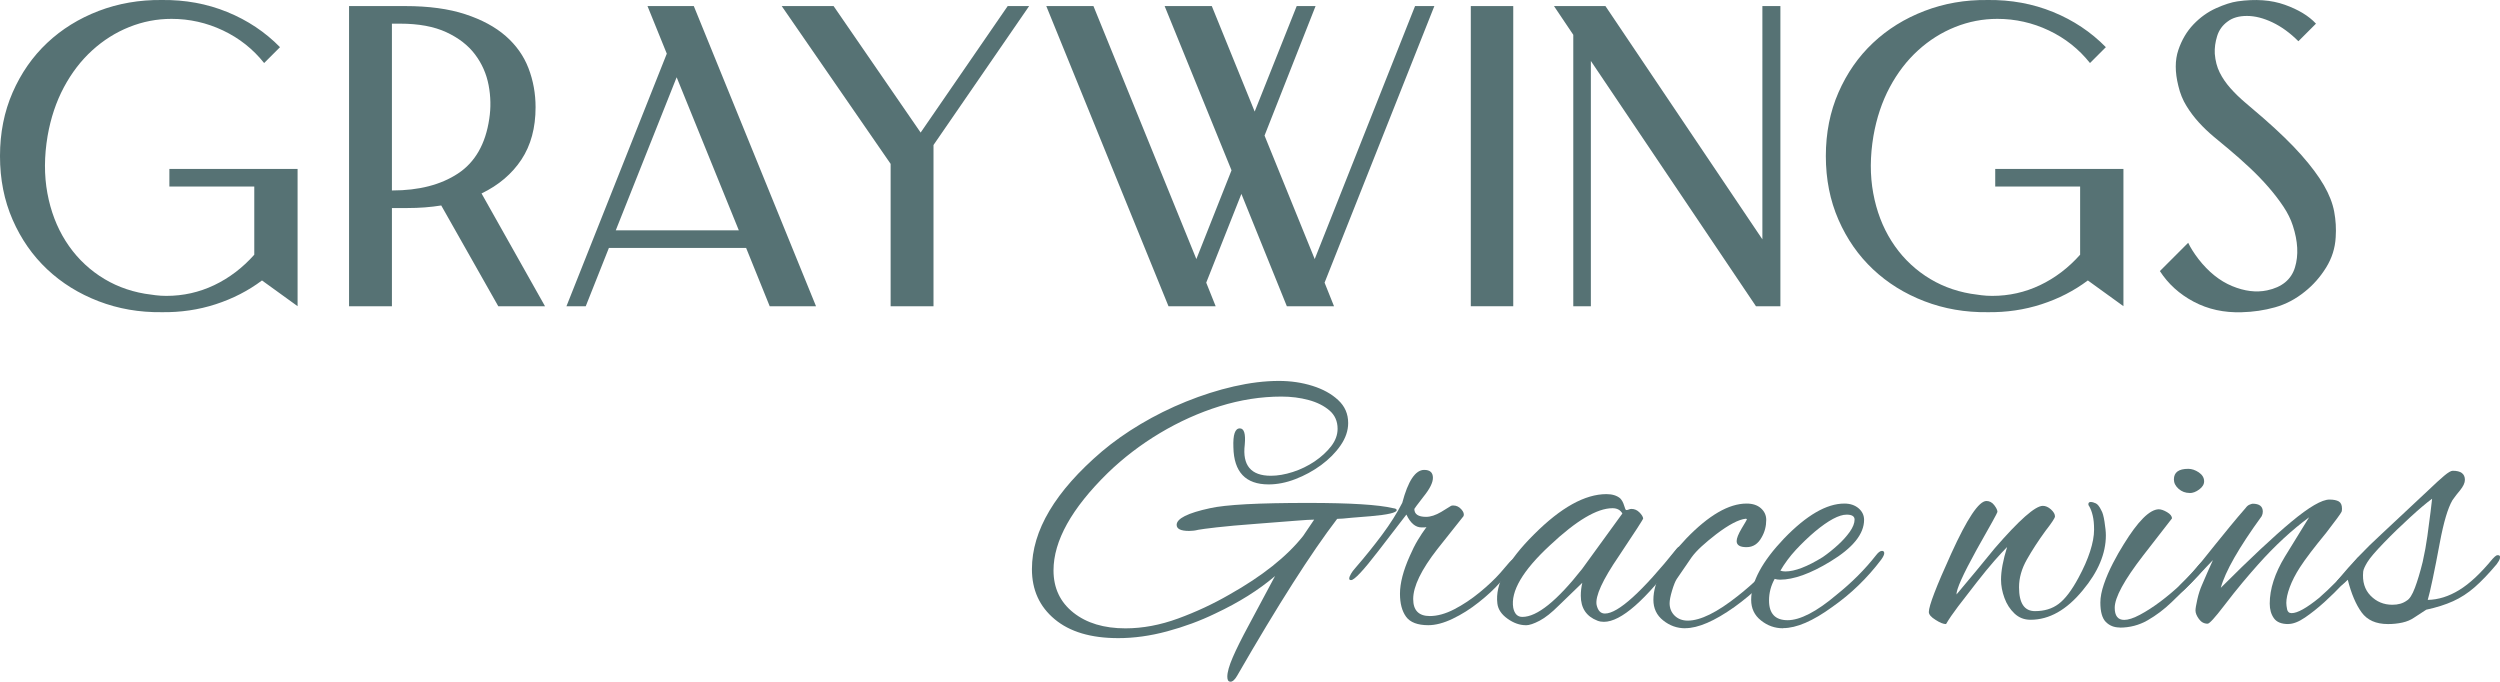
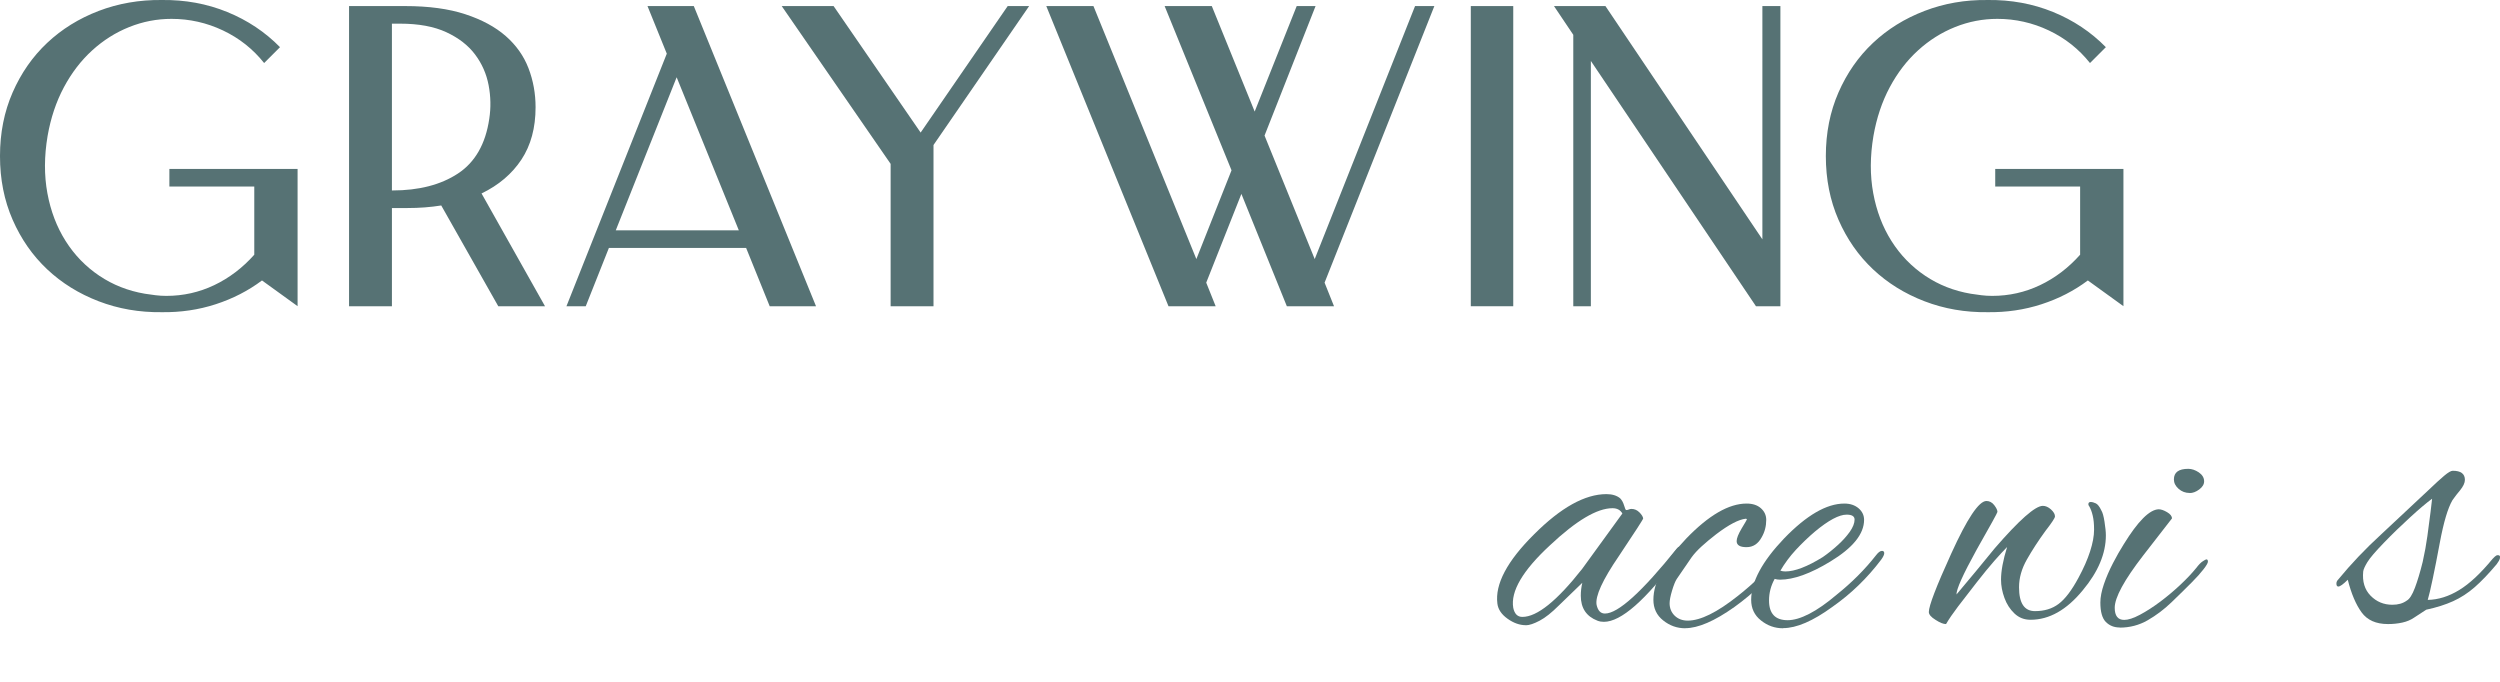
<svg xmlns="http://www.w3.org/2000/svg" id="Capa_2" data-name="Capa 2" viewBox="0 0 349.81 95.38">
  <defs>
    <style>
      .cls-1 {
        fill: #567274;
        stroke-width: 0px;
      }
    </style>
  </defs>
  <g id="Capa_1-2" data-name="Capa 1">
    <g>
      <g>
        <path class="cls-1" d="M22.62,0c3.28-.04,6.34.52,9.18,1.68,2.84,1.16,5.3,2.8,7.38,4.92l-2.22,2.22c-1.56-1.96-3.48-3.48-5.76-4.56s-4.68-1.62-7.2-1.62c-2.04,0-4.01.38-5.91,1.14-1.9.76-3.63,1.85-5.19,3.27-1.56,1.42-2.88,3.14-3.96,5.16s-1.84,4.29-2.28,6.81c-.48,2.84-.49,5.51-.03,8.01s1.31,4.73,2.55,6.69c1.24,1.96,2.81,3.58,4.71,4.86,1.9,1.28,4.03,2.12,6.39,2.52.52.08,1.02.15,1.5.21.48.06.98.09,1.5.09,2.36,0,4.59-.5,6.69-1.5,2.1-1,3.97-2.42,5.61-4.26v-9.54h-11.88v-2.46h17.94v19.2l-4.98-3.6c-1.92,1.44-4.08,2.55-6.48,3.33-2.4.78-4.92,1.15-7.56,1.11-3.12.04-6.06-.47-8.82-1.53-2.76-1.06-5.16-2.55-7.2-4.47s-3.65-4.23-4.83-6.93c-1.18-2.7-1.77-5.67-1.77-8.91s.59-6.21,1.77-8.91c1.18-2.7,2.79-5.01,4.83-6.93s4.44-3.41,7.2-4.47C16.56.48,19.5-.03,22.62,0Z" />
        <path class="cls-1" d="M48.84,42.85V.85h7.86c3.28,0,6.08.38,8.4,1.14,2.32.76,4.21,1.78,5.67,3.06,1.46,1.28,2.52,2.78,3.18,4.5.66,1.72.99,3.54.99,5.46,0,2.88-.66,5.32-1.98,7.32-1.32,2-3.18,3.58-5.58,4.74l8.88,15.78h-6.54l-7.98-14.1c-1.48.24-3.06.36-4.74.36h-2.16v13.74h-6ZM54.84,26.65h.06c3.72,0,6.78-.79,9.18-2.37,2.4-1.58,3.86-4.13,4.38-7.65.24-1.56.21-3.13-.09-4.71s-.93-3.01-1.89-4.29c-.96-1.28-2.3-2.32-4.02-3.12-1.72-.8-3.88-1.2-6.48-1.2h-1.14v23.34Z" />
        <path class="cls-1" d="M79.26,42.85l14.04-35.34-2.7-6.66h6.48l17.1,42h-6.48l-3.3-8.16h-19.2l-3.24,8.16h-2.7ZM86.16,32.23h17.22l-8.7-21.42-8.52,21.42Z" />
        <path class="cls-1" d="M116.64.85l12.18,17.7L141,.85h3l-13.38,19.44v22.56h-6v-19.92L109.38.85h7.26Z" />
        <path class="cls-1" d="M153,.85l14.4,35.4,4.92-12.42L162.96.85h6.6l6,14.76,5.88-14.76h2.64l-7.14,18.12,7.02,17.28L198,.85h2.7l-15.36,38.7,1.32,3.3h-6.6l-6.36-15.72-4.92,12.42,1.32,3.3h-6.6L146.4.85h6.6Z" />
        <path class="cls-1" d="M205.8.85h5.94v42h-5.94V.85Z" />
        <path class="cls-1" d="M224.64.85l21.96,32.64V.85h2.52v42h-3.42l-23.1-34.32v34.32h-2.46V4.87l-2.7-4.02h7.2Z" />
        <path class="cls-1" d="M278.1,0c3.28-.04,6.34.52,9.18,1.68,2.84,1.16,5.3,2.8,7.38,4.92l-2.22,2.22c-1.56-1.96-3.48-3.48-5.76-4.56s-4.68-1.62-7.2-1.62c-2.04,0-4.01.38-5.91,1.14-1.9.76-3.63,1.85-5.19,3.27-1.56,1.42-2.88,3.14-3.96,5.16s-1.84,4.29-2.28,6.81c-.48,2.84-.49,5.51-.03,8.01s1.31,4.73,2.55,6.69c1.24,1.96,2.81,3.58,4.71,4.86,1.9,1.28,4.03,2.12,6.39,2.52.52.08,1.02.15,1.5.21.48.06.98.09,1.5.09,2.36,0,4.59-.5,6.69-1.5,2.1-1,3.97-2.42,5.61-4.26v-9.54h-11.88v-2.46h17.94v19.2l-4.98-3.6c-1.92,1.44-4.08,2.55-6.48,3.33-2.4.78-4.92,1.15-7.56,1.11-3.12.04-6.06-.47-8.82-1.53-2.76-1.06-5.16-2.55-7.2-4.47s-3.65-4.23-4.83-6.93c-1.18-2.7-1.77-5.67-1.77-8.91s.59-6.21,1.77-8.91c1.18-2.7,2.79-5.01,4.83-6.93s4.44-3.41,7.2-4.47c2.76-1.06,5.7-1.57,8.82-1.53Z" />
-         <path class="cls-1" d="M302.22,37.93l3.96-3.96c.32.68.8,1.44,1.44,2.28,1.4,1.8,2.97,3.06,4.71,3.78,1.74.72,3.37.92,4.89.6,2.08-.44,3.38-1.51,3.9-3.21.52-1.7.42-3.65-.3-5.85-.28-.88-.72-1.77-1.32-2.67-.6-.9-1.3-1.81-2.1-2.73-.8-.92-1.67-1.82-2.61-2.7-.94-.88-1.91-1.74-2.91-2.58-.68-.56-1.39-1.15-2.13-1.77-.74-.62-1.43-1.28-2.07-1.98-.64-.7-1.22-1.47-1.74-2.31-.52-.84-.9-1.78-1.14-2.82-.48-1.92-.48-3.59,0-5.01.48-1.42,1.19-2.62,2.13-3.6.94-.98,1.99-1.73,3.15-2.25,1.16-.52,2.16-.84,3-.96,2.52-.36,4.73-.2,6.63.48,1.9.68,3.35,1.56,4.35,2.64l-2.46,2.46c-1.16-1.16-2.37-2.04-3.63-2.64-1.26-.6-2.45-.9-3.57-.9s-2.02.26-2.7.78c-.72.52-1.21,1.2-1.47,2.04-.26.84-.37,1.66-.33,2.46.08,1,.31,1.88.69,2.64.38.76.88,1.49,1.5,2.19.62.7,1.32,1.38,2.1,2.04.78.66,1.61,1.37,2.49,2.13,2.2,1.92,3.98,3.65,5.34,5.19,1.36,1.54,2.41,2.95,3.15,4.23.74,1.28,1.22,2.51,1.44,3.69.22,1.18.29,2.37.21,3.57-.08,1.52-.53,2.94-1.35,4.26-.82,1.32-1.81,2.44-2.97,3.36-1.28,1.04-2.67,1.77-4.17,2.19s-3.05.65-4.65.69c-2.48.08-4.72-.41-6.72-1.47-2-1.06-3.58-2.49-4.74-4.29Z" />
      </g>
      <g>
-         <path class="cls-1" d="M172.15,95.38c-.28,0-.42-.23-.42-.69,0-.64.26-1.55.77-2.73.51-1.18,1.25-2.66,2.2-4.42l3.71-6.94c-2.26,1.94-5.05,3.69-8.37,5.25-2.12,1.03-4.36,1.85-6.73,2.49-2.37.64-4.65.95-6.84.95-3.82,0-6.78-.88-8.9-2.65s-3.18-4.1-3.18-7c0-5.41,3.27-10.9,9.8-16.48,1.59-1.34,3.39-2.62,5.41-3.82s4.13-2.25,6.36-3.15c2.23-.9,4.45-1.61,6.68-2.12,2.23-.51,4.33-.77,6.31-.77,1.66,0,3.22.23,4.69.69,1.47.46,2.67,1.12,3.6,1.99.94.87,1.4,1.93,1.4,3.21,0,1.06-.35,2.1-1.06,3.13-.71,1.03-1.62,1.94-2.73,2.76-1.11.81-2.32,1.47-3.6,1.96-1.29.5-2.54.74-3.74.74-3.22,0-4.86-1.73-4.93-5.19-.07-1.77.23-2.65.9-2.65.6,0,.83.76.69,2.28-.35,2.9.87,4.35,3.66,4.35.95,0,1.98-.18,3.07-.53,1.09-.35,2.11-.85,3.05-1.48.94-.64,1.7-1.34,2.31-2.12.6-.78.9-1.59.9-2.44,0-1.06-.38-1.92-1.14-2.57-.76-.65-1.73-1.14-2.92-1.46-1.18-.32-2.45-.48-3.79-.48-2.86,0-5.74.45-8.64,1.35-2.9.9-5.69,2.16-8.37,3.76-2.69,1.61-5.12,3.47-7.31,5.59-5.05,4.95-7.58,9.49-7.58,13.62,0,2.47.93,4.44,2.78,5.91,1.85,1.47,4.28,2.2,7.29,2.2,2.4,0,4.86-.46,7.37-1.38,2.51-.92,4.89-2.03,7.16-3.34,4.59-2.58,8.04-5.32,10.33-8.21l1.54-2.28c-.46,0-1.35.05-2.68.16-1.33.11-3.12.25-5.38.42-2.37.18-4.23.34-5.59.5-1.36.16-2.22.27-2.57.34-.42.11-.85.16-1.27.16-1.17,0-1.75-.28-1.75-.85,0-.88,1.55-1.66,4.66-2.33,1.09-.25,2.79-.43,5.09-.56,2.3-.12,5.19-.18,8.69-.18,5.87,0,9.82.25,11.87.74.32.04.48.12.48.27,0,.35-1.22.64-3.66.85l-2.6.21c-.99.11-1.68.16-2.07.16-3.6,4.7-8.27,12.01-13.99,21.94-.32.56-.64.85-.95.85Z" />
-         <path class="cls-1" d="M199.87,87.48c-1.52,0-2.56-.4-3.13-1.19s-.85-1.86-.85-3.21c0-1.48.46-3.25,1.38-5.3.35-.81.72-1.55,1.11-2.2.39-.65.79-1.26,1.22-1.83-.14.04-.26.05-.37.05h-.32c-.85,0-1.56-.6-2.12-1.8l-3.92,5.09c-2.09,2.72-3.36,4.08-3.82,4.08-.18,0-.26-.07-.26-.21,0-.18.09-.41.26-.69.11-.21.32-.49.64-.85,1.34-1.55,2.58-3.09,3.71-4.61,1.13-1.52,2.07-3,2.81-4.45.81-3.07,1.84-4.61,3.07-4.61.81,0,1.22.37,1.22,1.11,0,.67-.44,1.55-1.33,2.65-.85,1.1-1.27,1.66-1.27,1.7,0,.74.55,1.11,1.64,1.11.64,0,1.34-.23,2.12-.69l1.38-.85c.07-.04.18-.05.32-.05.42,0,.8.18,1.11.53.32.35.42.67.32.95l-3.66,4.61c-2.26,2.9-3.39,5.23-3.39,7,0,1.59.78,2.38,2.33,2.38,1.06,0,2.2-.32,3.42-.95s2.4-1.42,3.55-2.36c1.15-.94,2.11-1.85,2.89-2.73l1.27-1.48.26-.26c.11-.11.19-.16.26-.16.25,0,.37.12.37.37,0,.07-.04.19-.11.37-.07.18-.2.37-.37.58l-1.7,1.91c-.81.92-1.81,1.85-2.99,2.78-1.18.94-2.4,1.71-3.66,2.31-1.25.6-2.39.9-3.42.9Z" />
        <path class="cls-1" d="M213.49,87.48c-.85,0-1.7-.3-2.54-.9-.85-.6-1.33-1.31-1.43-2.12-.35-2.72,1.36-5.95,5.14-9.7,3.75-3.75,7.12-5.62,10.12-5.62.81,0,1.45.2,1.91.58.25.25.43.58.56,1.01.12.42.22.64.29.64.14,0,.27-.03.37-.08.11-.05.23-.08.37-.08.42,0,.79.16,1.11.48.32.32.49.6.53.85.03.07-1.1,1.82-3.39,5.25-2.3,3.36-3.34,5.64-3.13,6.84.18.81.56,1.22,1.17,1.22,1.84,0,5.19-3.04,10.07-9.12.11-.14.21-.21.32-.21.18,0,.27.12.27.37,0,.28-.16.64-.48,1.06-4.49,6.04-7.93,9.06-10.33,9.06-.32,0-.62-.05-.9-.16-1.56-.6-2.33-1.77-2.33-3.5,0-.6.07-1.2.21-1.8l-3.29,3.18c-.99.99-1.88,1.7-2.68,2.12s-1.44.64-1.93.64ZM213.02,86.32c2.05,0,4.84-2.24,8.37-6.73l5.62-7.74c-.28-.49-.74-.74-1.38-.74-2.16,0-5.07,1.73-8.75,5.19-3.82,3.53-5.53,6.45-5.14,8.75.18.85.6,1.27,1.27,1.27Z" />
        <path class="cls-1" d="M235.8,87.91c-1.13,0-2.16-.36-3.07-1.09-.92-.72-1.38-1.69-1.38-2.89,0-2.51,1.54-5.37,4.61-8.59,3.14-3.25,5.95-4.88,8.43-4.88.85,0,1.52.22,2.01.66.49.44.74.98.74,1.62,0,.88-.21,1.7-.64,2.44-.5.92-1.2,1.38-2.12,1.38s-1.38-.28-1.38-.85c0-.39.23-.97.69-1.75.49-.81.74-1.24.74-1.27,0-.07-.05-.11-.16-.11-.99.11-2.37.83-4.13,2.17-.78.6-1.46,1.17-2.04,1.7-.58.53-1.05,1.04-1.41,1.54l-2.07,3.02c-.21.32-.43.87-.66,1.64s-.34,1.36-.34,1.75c0,.71.24,1.29.71,1.75.48.46,1.09.69,1.83.69,1.77,0,4.1-1.15,7-3.45,2.33-1.84,4.21-3.69,5.62-5.56.18-.21.39-.32.64-.32s.37.07.37.21c0,.11-.09.28-.26.53-1.94,2.58-4.22,4.81-6.84,6.68-2.79,1.98-5.09,2.97-6.89,2.97Z" />
        <path class="cls-1" d="M249.48,87.91c-1.13,0-2.16-.36-3.07-1.09-.92-.72-1.38-1.69-1.38-2.89,0-2.51,1.54-5.37,4.61-8.59,3.14-3.25,5.95-4.88,8.43-4.88.81,0,1.47.22,1.99.66.51.44.77.98.77,1.62,0,1.98-1.57,3.92-4.72,5.83-2.79,1.7-5.14,2.54-7.05,2.54-.28,0-.53-.04-.74-.11-.53.95-.79,1.96-.79,3.02,0,1.84.87,2.76,2.6,2.76s4.05-1.18,6.84-3.55c2.16-1.73,3.99-3.57,5.51-5.51.32-.42.6-.64.85-.64.21,0,.32.11.32.32s-.14.51-.42.9c-.99,1.31-2.05,2.51-3.18,3.6-1.13,1.1-2.35,2.1-3.66,3.02-2.72,1.98-5.02,2.97-6.89,2.97ZM249.8,79.96c1.34,0,3.09-.67,5.25-2.01.71-.49,1.41-1.05,2.09-1.67.69-.62,1.25-1.25,1.7-1.88.44-.64.66-1.2.66-1.7,0-.46-.37-.69-1.11-.69-1.06,0-2.54.79-4.45,2.38-.92.78-1.8,1.63-2.65,2.54-.85.92-1.57,1.89-2.17,2.92.21.07.44.11.69.11Z" />
        <path class="cls-1" d="M272.27,87.32c-.35,0-.83-.19-1.43-.58-.64-.39-.95-.76-.95-1.11,0-.85,1.04-3.57,3.13-8.16,2.23-4.91,3.87-7.37,4.93-7.37.42,0,.79.19,1.09.58.3.39.45.71.45.95,0,.11-.97,1.87-2.92,5.3-1.91,3.46-2.84,5.55-2.81,6.25.92-1.09,1.82-2.17,2.7-3.23.88-1.06,1.77-2.14,2.65-3.23,3.43-3.96,5.67-5.94,6.73-5.94.39,0,.77.17,1.14.5.37.34.56.66.56.98,0,.21-.44.88-1.32,2.01-1.03,1.41-1.9,2.76-2.62,4.03-.72,1.27-1.09,2.56-1.09,3.87,0,2.23.74,3.34,2.23,3.34,1.31,0,2.41-.33,3.31-1.01.9-.67,1.83-1.89,2.78-3.66.71-1.31,1.25-2.53,1.62-3.68.37-1.15.56-2.16.56-3.05,0-.78-.06-1.43-.19-1.96-.12-.53-.29-.97-.5-1.33-.07-.07-.11-.16-.11-.26,0-.21.11-.32.32-.32s.45.06.72.19c.26.12.52.45.77.98.18.28.33.81.45,1.59.12.78.19,1.41.19,1.91,0,2.54-1.08,5.11-3.23,7.68-2.26,2.76-4.7,4.13-7.31,4.13-.88,0-1.63-.29-2.25-.88s-1.09-1.31-1.4-2.17c-.32-.87-.48-1.72-.48-2.57,0-1.2.28-2.72.85-4.56-.46.46-1.05,1.11-1.78,1.93-.72.83-1.55,1.83-2.46,3-1.03,1.31-1.9,2.44-2.62,3.39-.72.95-1.28,1.77-1.67,2.44Z" />
        <path class="cls-1" d="M296.59,87.8c-.78,0-1.42-.26-1.93-.77s-.77-1.42-.77-2.73c0-.74.17-1.6.5-2.57.33-.97.76-1.95,1.27-2.94.51-.99,1.02-1.87,1.51-2.65,1.98-3.21,3.6-4.84,4.88-4.88.32,0,.71.13,1.17.4.46.27.69.56.69.88l-4.03,5.19c-2.65,3.43-3.98,5.87-3.98,7.31,0,1.13.44,1.7,1.33,1.7.56,0,1.3-.24,2.2-.72.9-.48,1.85-1.09,2.84-1.83.99-.74,1.93-1.54,2.83-2.38.9-.85,1.63-1.62,2.2-2.33.35-.46.66-.78.93-.95.27-.18.43-.26.5-.26.14,0,.21.11.21.32,0,.18-.2.53-.61,1.06s-.96,1.15-1.67,1.86c-.85.85-1.78,1.77-2.81,2.76-1.03.99-2.14,1.83-3.34,2.52-1.2.69-2.51,1.03-3.92,1.03ZM306.4,68.98c-.6,0-1.12-.19-1.56-.58-.44-.39-.66-.83-.66-1.32,0-.99.67-1.48,2.01-1.48.49,0,.99.17,1.48.5.49.34.74.75.74,1.25,0,.42-.23.8-.69,1.14-.46.34-.9.5-1.33.5Z" />
-         <path class="cls-1" d="M320.18,87.32c-.95,0-1.62-.27-2.01-.82-.39-.55-.58-1.23-.58-2.04,0-2.05.71-4.24,2.12-6.57l3.39-5.51c-2.4,1.77-4.79,3.97-7.15,6.62-.64.71-1.35,1.54-2.15,2.49s-1.67,2.05-2.62,3.29c-1.27,1.66-2.03,2.49-2.28,2.49-.5,0-.9-.22-1.22-.66-.32-.44-.48-.84-.48-1.19,0-.28.09-.8.26-1.56s.39-1.42.64-1.99c.25-.6.5-1.19.77-1.78.27-.58.52-1.16.77-1.72l-3.18,3.34c-.07.07-.28.28-.64.64-.35.35-.64.53-.85.53-.18,0-.26-.12-.26-.37,0-.07.03-.17.08-.29.05-.12.17-.27.34-.45.53-.53,1.08-1.09,1.64-1.7.56-.6,1.15-1.29,1.75-2.07.32-.39.79-.98,1.43-1.78.64-.8,1.33-1.65,2.09-2.57.76-.92,1.47-1.77,2.15-2.54.18-.25.37-.42.58-.5s.35-.13.42-.13c.95,0,1.43.37,1.43,1.11,0,.21-.05.42-.16.64-3.18,4.38-5.09,7.72-5.72,10.02,4.1-4.1,7.39-7.18,9.88-9.25,2.49-2.07,4.27-3.1,5.33-3.1.56,0,1,.09,1.3.26.3.18.45.51.45,1.01,0,.18-.02.32-.05.42-.11.25-.83,1.24-2.17,2.97-.81.99-1.53,1.89-2.15,2.7-.62.81-1.12,1.52-1.51,2.12-.64.99-1.11,1.92-1.43,2.78-.32.87-.48,1.6-.48,2.2,0,.25.04.55.11.9.07.35.28.53.64.53.81,0,2.08-.71,3.82-2.12.81-.71,1.57-1.42,2.28-2.15.71-.72,1.38-1.44,2.01-2.15.14-.14.37-.42.69-.82s.51-.61.58-.61c.14,0,.21.14.21.42,0,.14-.08.38-.24.71-.16.34-.33.59-.5.77-.39.46-.96,1.1-1.72,1.91-.76.81-1.61,1.64-2.54,2.49-.94.85-1.85,1.57-2.73,2.17-.88.6-1.66.9-2.33.9Z" />
        <path class="cls-1" d="M334.12,87.32c-1.66,0-2.89-.55-3.68-1.64-.79-1.09-1.44-2.61-1.93-4.56-.64.64-1.08.95-1.32.95-.18,0-.27-.14-.27-.42,0-.21.09-.41.27-.58,1.8-2.19,3.78-4.27,5.94-6.25l6.68-6.25c.92-.88,1.65-1.55,2.2-2.01.55-.46.94-.69,1.19-.69,1.13,0,1.7.42,1.7,1.27,0,.42-.23.92-.69,1.48-.35.42-.61.75-.77.98s-.26.36-.29.4c-.64,1.1-1.22,3.06-1.75,5.88-.39,2.08-.72,3.8-1.01,5.14-.28,1.34-.51,2.31-.69,2.92,1.48-.03,2.95-.49,4.4-1.38,1.45-.88,3-2.33,4.66-4.35l.32-.32c.14-.14.28-.21.42-.21.21,0,.32.09.32.26s-.05.35-.16.53c-.11.18-.21.34-.32.48-1.1,1.31-2.12,2.38-3.07,3.21-.95.83-1.96,1.48-3.02,1.96-1.06.48-2.31.88-3.76,1.19l-1.7,1.11c-.46.32-1.01.55-1.64.69-.64.14-1.31.21-2.01.21ZM334.75,84.62c.81,0,1.48-.19,2.01-.58.39-.21.77-.8,1.14-1.78s.73-2.18,1.09-3.63c.28-1.24.5-2.45.66-3.63.16-1.18.31-2.32.45-3.42l.21-1.8c-.81.6-1.84,1.47-3.07,2.6-1.24,1.13-2.46,2.31-3.66,3.55-1.2,1.24-1.98,2.15-2.33,2.73-.35.58-.55,1.02-.58,1.3-.14,1.41.2,2.54,1.03,3.39.83.85,1.85,1.27,3.05,1.27Z" />
      </g>
    </g>
  </g>
</svg>